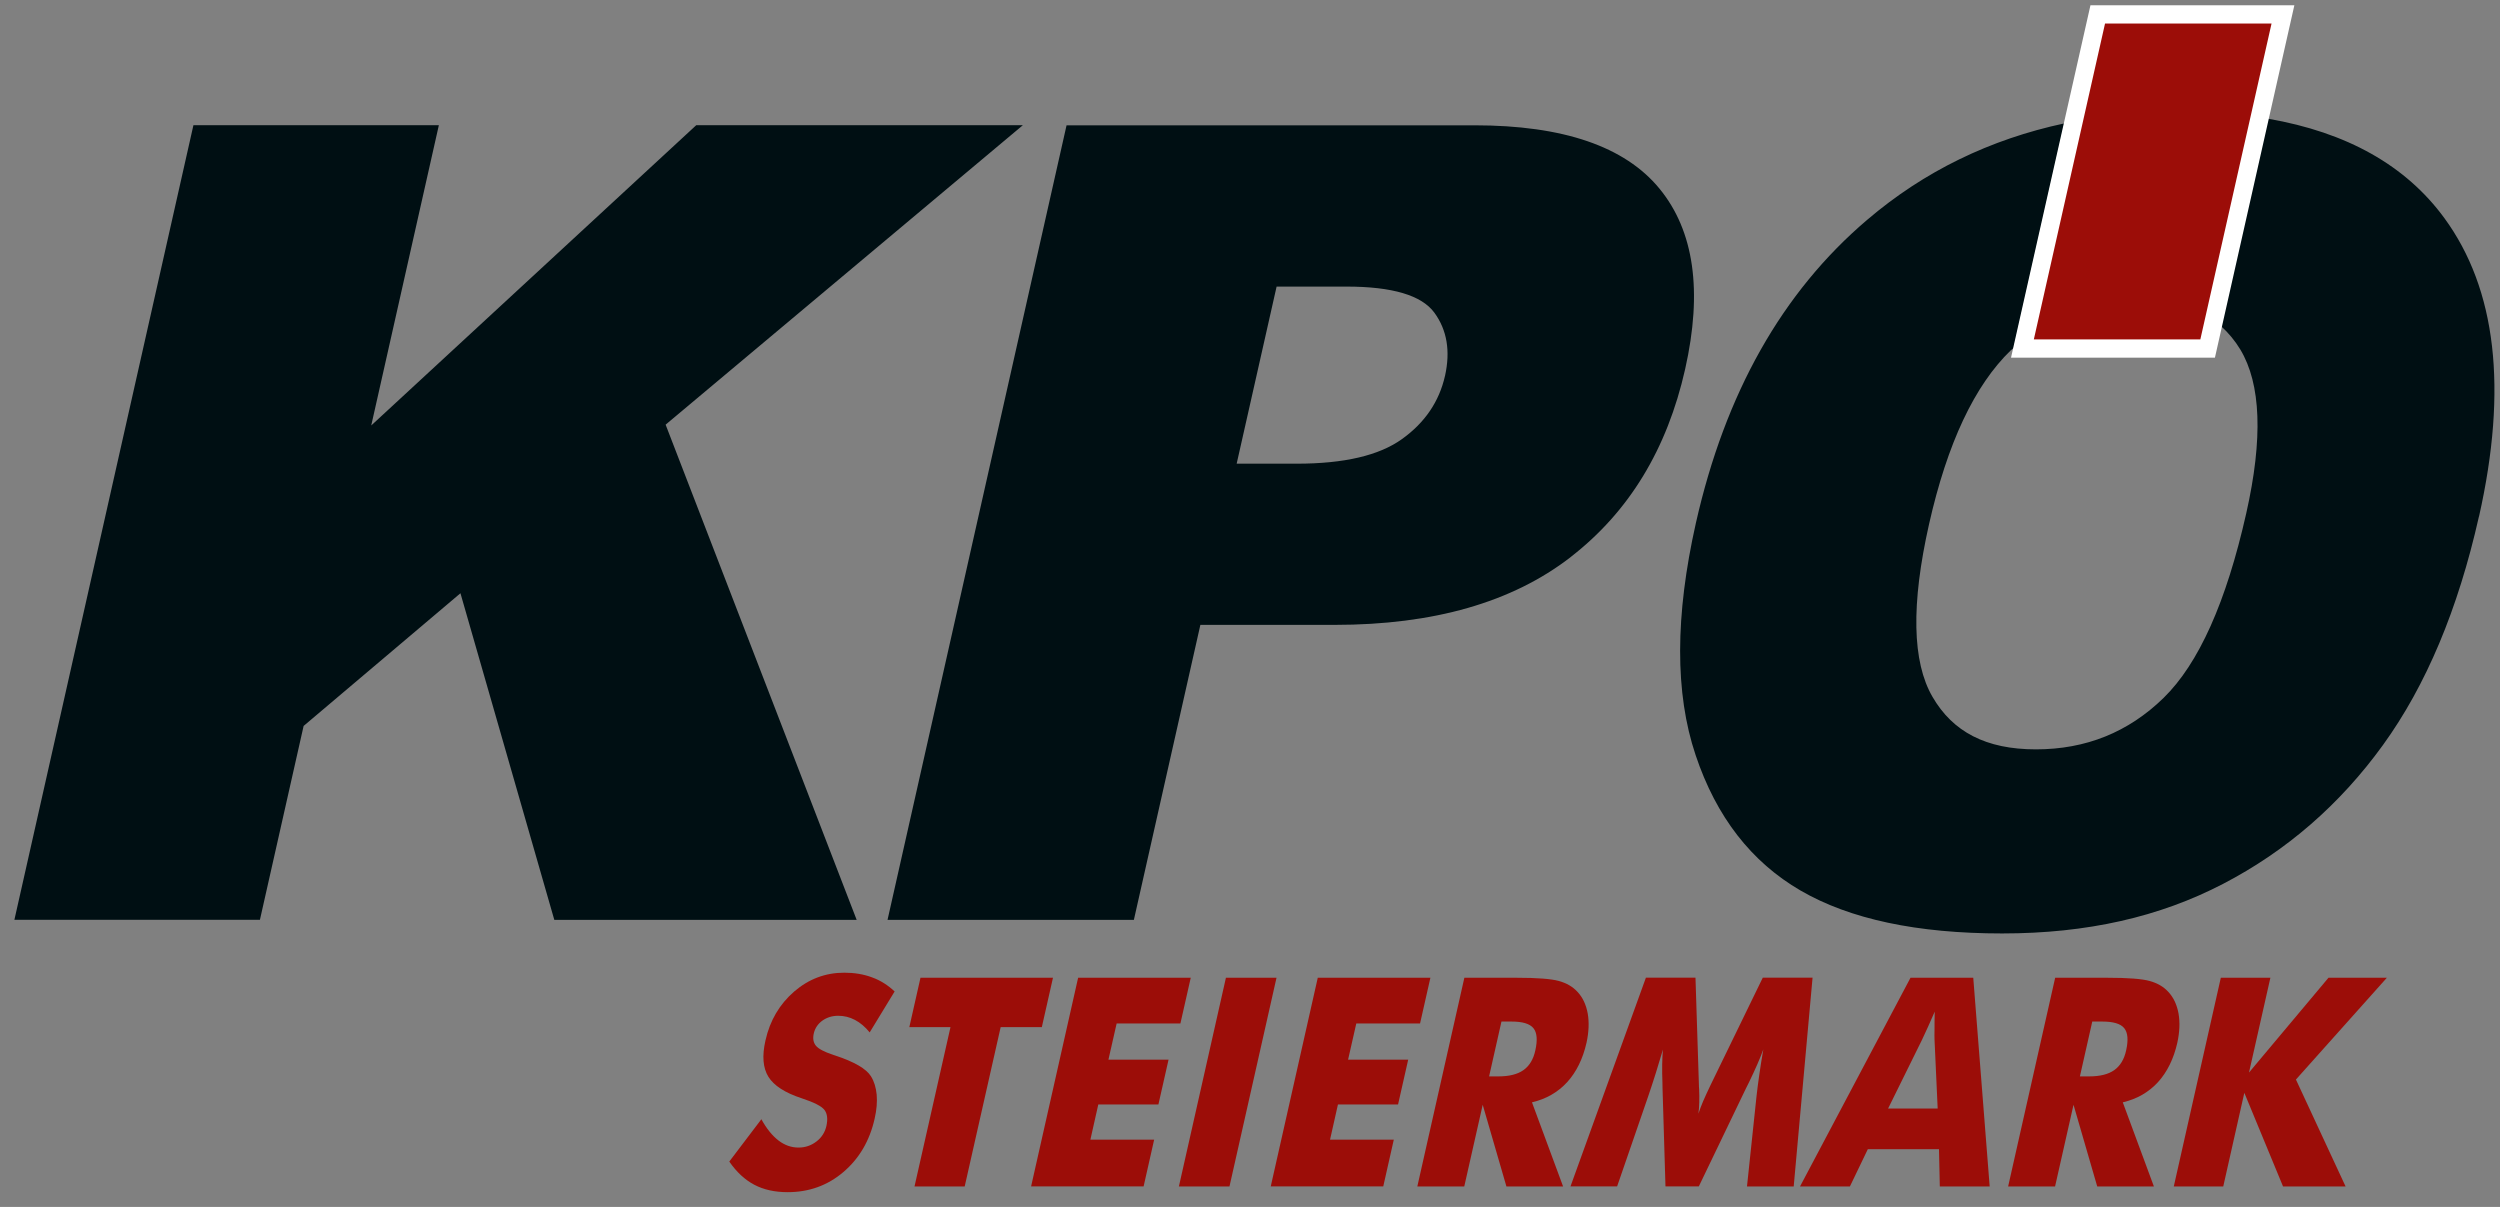
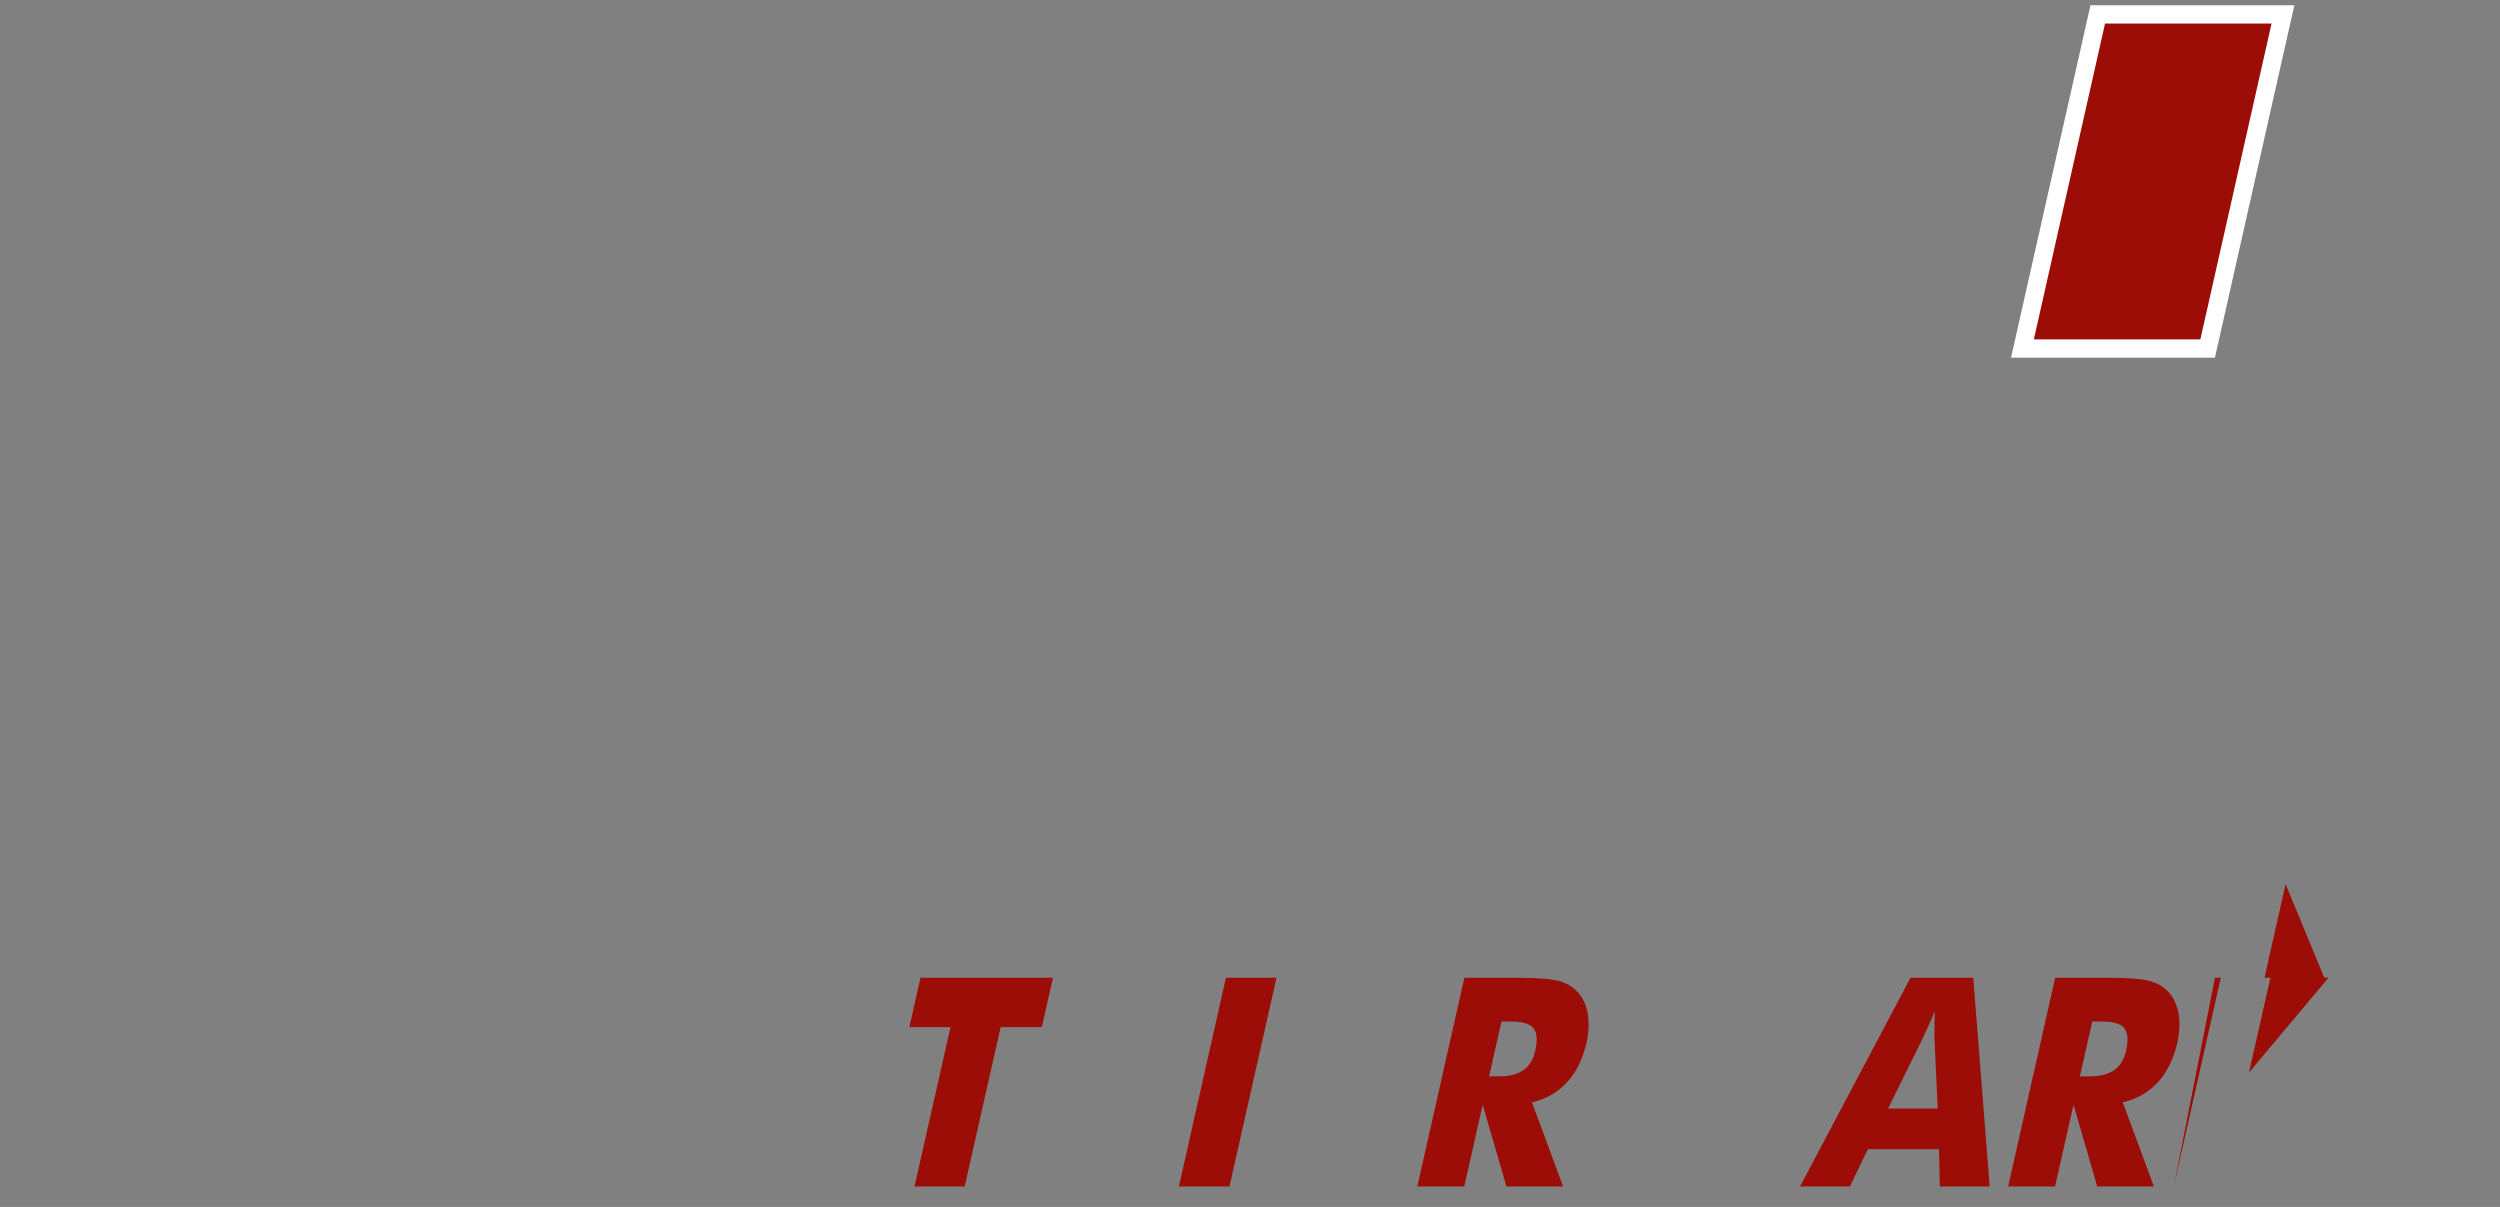
<svg xmlns="http://www.w3.org/2000/svg" id="b" viewBox="0 0 246.61 119.06">
  <rect x="0" y="0" width="246.61" height="119.06" fill="#808080" stroke="none" />
  <defs>
    <style>.c{stroke:#fff;stroke-width:1.8px;}.c,.d{fill:#9c0d08;}.e{fill:#000f13;}</style>
  </defs>
-   <path class="e" d="M244.54,50.95c2.84-12.62,1.71-22.43-3.42-29.44-3.8-5.19-9.6-8.45-17.39-9.8l-4.62,20.48c.72,.65,1.35,1.41,1.88,2.28,2.05,3.4,2.25,8.79,.59,16.16-1.97,8.76-4.69,14.83-8.16,18.22-3.47,3.38-7.66,5.07-12.59,5.07s-8.2-1.73-10.2-5.18c-2.01-3.45-2.12-9.13-.34-17.04,1.8-7.98,4.49-13.69,8.07-17.15,.1-.09,.2-.15,.29-.24l4.99-22.14c-7.32,1.57-13.82,4.71-19.46,9.52-8.38,7.13-14,17.1-16.89,29.9-2.06,9.16-2.08,16.79-.03,22.89,2.04,6.1,5.5,10.55,10.36,13.37,4.86,2.82,11.49,4.23,19.88,4.23s15.52-1.63,21.79-4.89c6.27-3.26,11.53-7.83,15.77-13.69,4.25-5.87,7.41-13.38,9.47-22.54m-89.61,4c5.76-4.45,9.53-10.64,11.31-18.55,1.73-7.69,.89-13.63-2.53-17.8-3.42-4.17-9.51-6.25-18.27-6.25h-40.22l-17.66,78.38h24.3l6.56-29.1h13.25c9.76,0,17.51-2.23,23.27-6.68m-12.39-17.88c-.57,2.53-1.98,4.61-4.24,6.23-2.25,1.62-5.71,2.43-10.38,2.43h-5.93l3.94-17.47h6.89c4.53,0,7.41,.86,8.67,2.57,1.25,1.71,1.6,3.79,1.05,6.25m-58.03,53.66l-18.85-48.86L100.9,12.35h-32.22l-32.06,29.62,6.67-29.62H19.08L1.42,90.73H25.64l4.31-19.12,15.47-13.09,9.26,32.22h29.83Z" />
  <polygon class="c" points="199.5 34.38 217.77 34.38 225.2 1.42 206.93 1.42 199.5 34.38" />
  <g>
-     <path class="d" d="M75.09,110.38c.52,.95,1.09,1.65,1.7,2.12,.61,.47,1.27,.7,1.98,.7,.66,0,1.25-.2,1.77-.6,.52-.4,.84-.91,.98-1.53,.15-.68,.09-1.21-.19-1.58-.28-.37-1.03-.75-2.24-1.15-1.65-.54-2.75-1.25-3.29-2.12-.54-.87-.64-2.07-.29-3.59,.44-1.97,1.39-3.57,2.83-4.82,1.44-1.24,3.09-1.86,4.94-1.86,1,0,1.91,.15,2.74,.46,.83,.3,1.57,.77,2.23,1.39l-2.46,4.04c-.44-.54-.92-.95-1.45-1.23-.53-.28-1.08-.41-1.66-.41s-1.11,.16-1.56,.48c-.44,.32-.72,.74-.84,1.24-.12,.52-.05,.93,.21,1.24,.26,.31,.82,.6,1.69,.89l.21,.07c1.88,.62,3.05,1.3,3.52,2.04,.32,.51,.5,1.11,.57,1.82,.06,.71,0,1.49-.2,2.36-.49,2.19-1.52,3.94-3.08,5.27-1.56,1.33-3.4,1.99-5.5,1.99-1.26,0-2.36-.24-3.29-.73s-1.75-1.25-2.47-2.29l3.17-4.18Z" />
    <path class="d" d="M90.21,117.04l3.55-15.72h-4.06l1.1-4.87h13.07l-1.1,4.87h-4.06l-3.55,15.72h-4.94Z" />
-     <path class="d" d="M101.71,117.04l4.64-20.59h11.11l-1.02,4.51h-6.29l-.81,3.57h5.93l-1,4.42h-5.93l-.78,3.47h6.29l-1.04,4.61h-11.11Z" />
    <path class="d" d="M116.29,117.04l4.64-20.59h4.99l-4.64,20.59h-4.99Z" />
-     <path class="d" d="M125.35,117.04l4.64-20.59h11.11l-1.02,4.51h-6.29l-.81,3.57h5.93l-1,4.42h-5.93l-.78,3.47h6.29l-1.04,4.61h-11.11Z" />
    <path class="d" d="M139.81,117.04l4.64-20.59h5.17c2.02,0,3.41,.11,4.16,.32,.75,.21,1.36,.56,1.82,1.06,.53,.56,.86,1.28,1.02,2.15,.15,.87,.11,1.83-.12,2.88-.36,1.59-1,2.89-1.91,3.89-.92,1-2.07,1.66-3.47,1.99l3.07,8.3h-5.59l-2.34-8.06-1.82,8.06h-4.63Zm7.08-10.86h.92c1.07,0,1.89-.21,2.47-.62s.98-1.06,1.17-1.94c.23-1.03,.17-1.76-.19-2.2-.36-.44-1.08-.65-2.16-.65h-.99l-1.22,5.41Z" />
-     <path class="d" d="M176.95,117.04h-4.62l.94-8.9c.07-.63,.16-1.33,.27-2.1,.11-.77,.24-1.61,.4-2.52-.31,.87-.79,1.96-1.42,3.26-.14,.27-.24,.47-.3,.6l-4.64,9.65h-3.29l-.29-9.65c0-.13,0-.33-.01-.6-.05-1.3-.03-2.39,.05-3.25-.23,.78-.46,1.55-.7,2.31-.24,.76-.49,1.53-.75,2.29l-3.07,8.9h-4.6l7.44-20.59h4.89l.34,10.62c0,.07,0,.2,.02,.37,.04,.95,.02,1.76-.07,2.43,.12-.37,.27-.77,.46-1.22,.19-.44,.44-.98,.74-1.61l5.15-10.59h4.91l-1.86,20.59Z" />
    <path class="d" d="M177.56,117.04l10.9-20.59h6.19l1.62,20.59h-4.92l-.08-3.68h-7.02l-1.77,3.68h-4.92Zm8.66-7.69h4.92l-.31-6.79c-.01-.21-.01-.54,0-1,0-.46,0-1.05,.02-1.77-.22,.51-.44,.99-.64,1.45-.21,.46-.41,.9-.61,1.32l-3.35,6.79Z" />
    <path class="d" d="M198.09,117.04l4.64-20.59h5.17c2.02,0,3.41,.11,4.16,.32,.75,.21,1.36,.56,1.82,1.06,.53,.56,.86,1.28,1.02,2.15,.15,.87,.11,1.83-.12,2.88-.36,1.59-1,2.89-1.91,3.89-.92,1-2.07,1.66-3.47,1.99l3.07,8.3h-5.59l-2.34-8.06-1.82,8.06h-4.63Zm7.08-10.86h.92c1.07,0,1.89-.21,2.47-.62s.98-1.06,1.17-1.94c.23-1.03,.17-1.76-.19-2.2-.36-.44-1.08-.65-2.16-.65h-.99l-1.22,5.41Z" />
-     <path class="d" d="M214.43,117.04l4.64-20.59h4.89l-2.11,9.35,7.84-9.35h5.76l-8.97,10.04,4.9,10.55h-6.17l-3.82-9.24-2.08,9.24h-4.89Z" />
+     <path class="d" d="M214.43,117.04l4.64-20.59h4.89l-2.11,9.35,7.84-9.35h5.76h-6.17l-3.82-9.24-2.08,9.24h-4.89Z" />
  </g>
</svg>